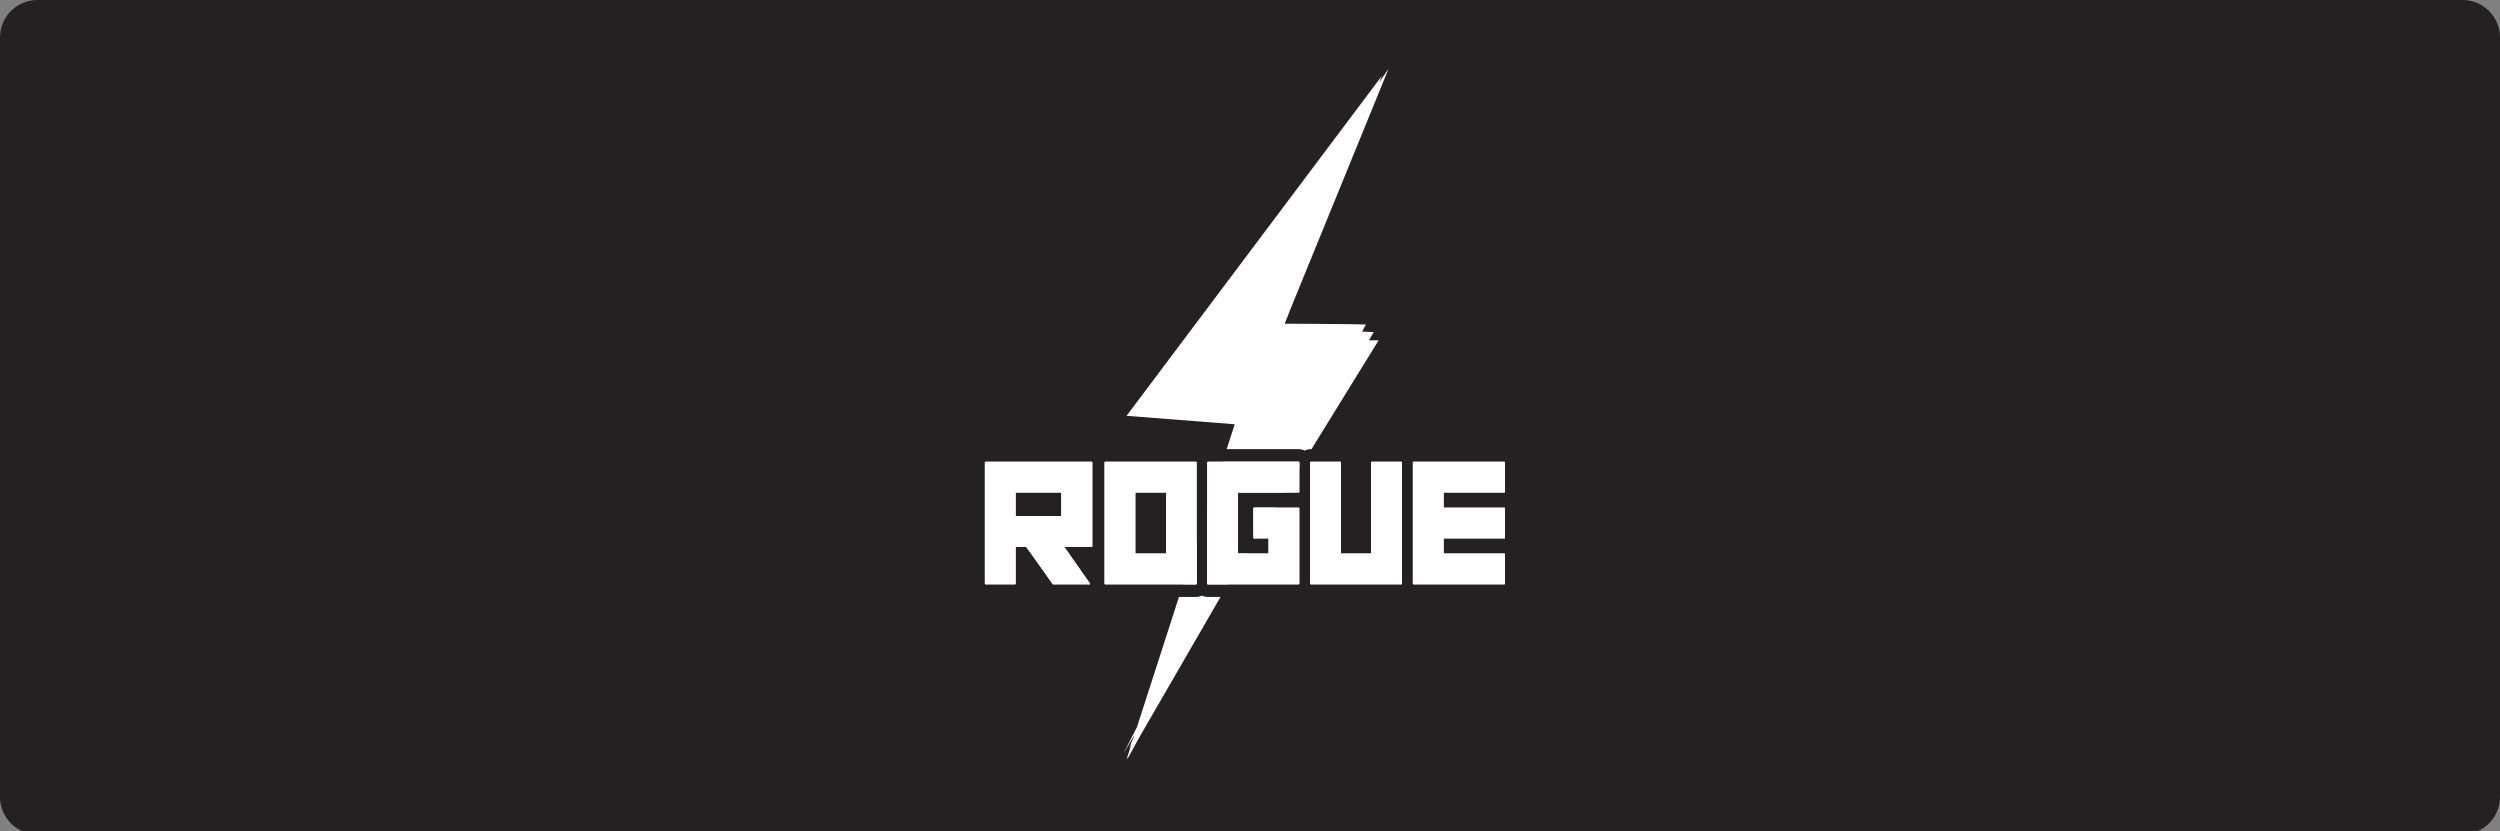
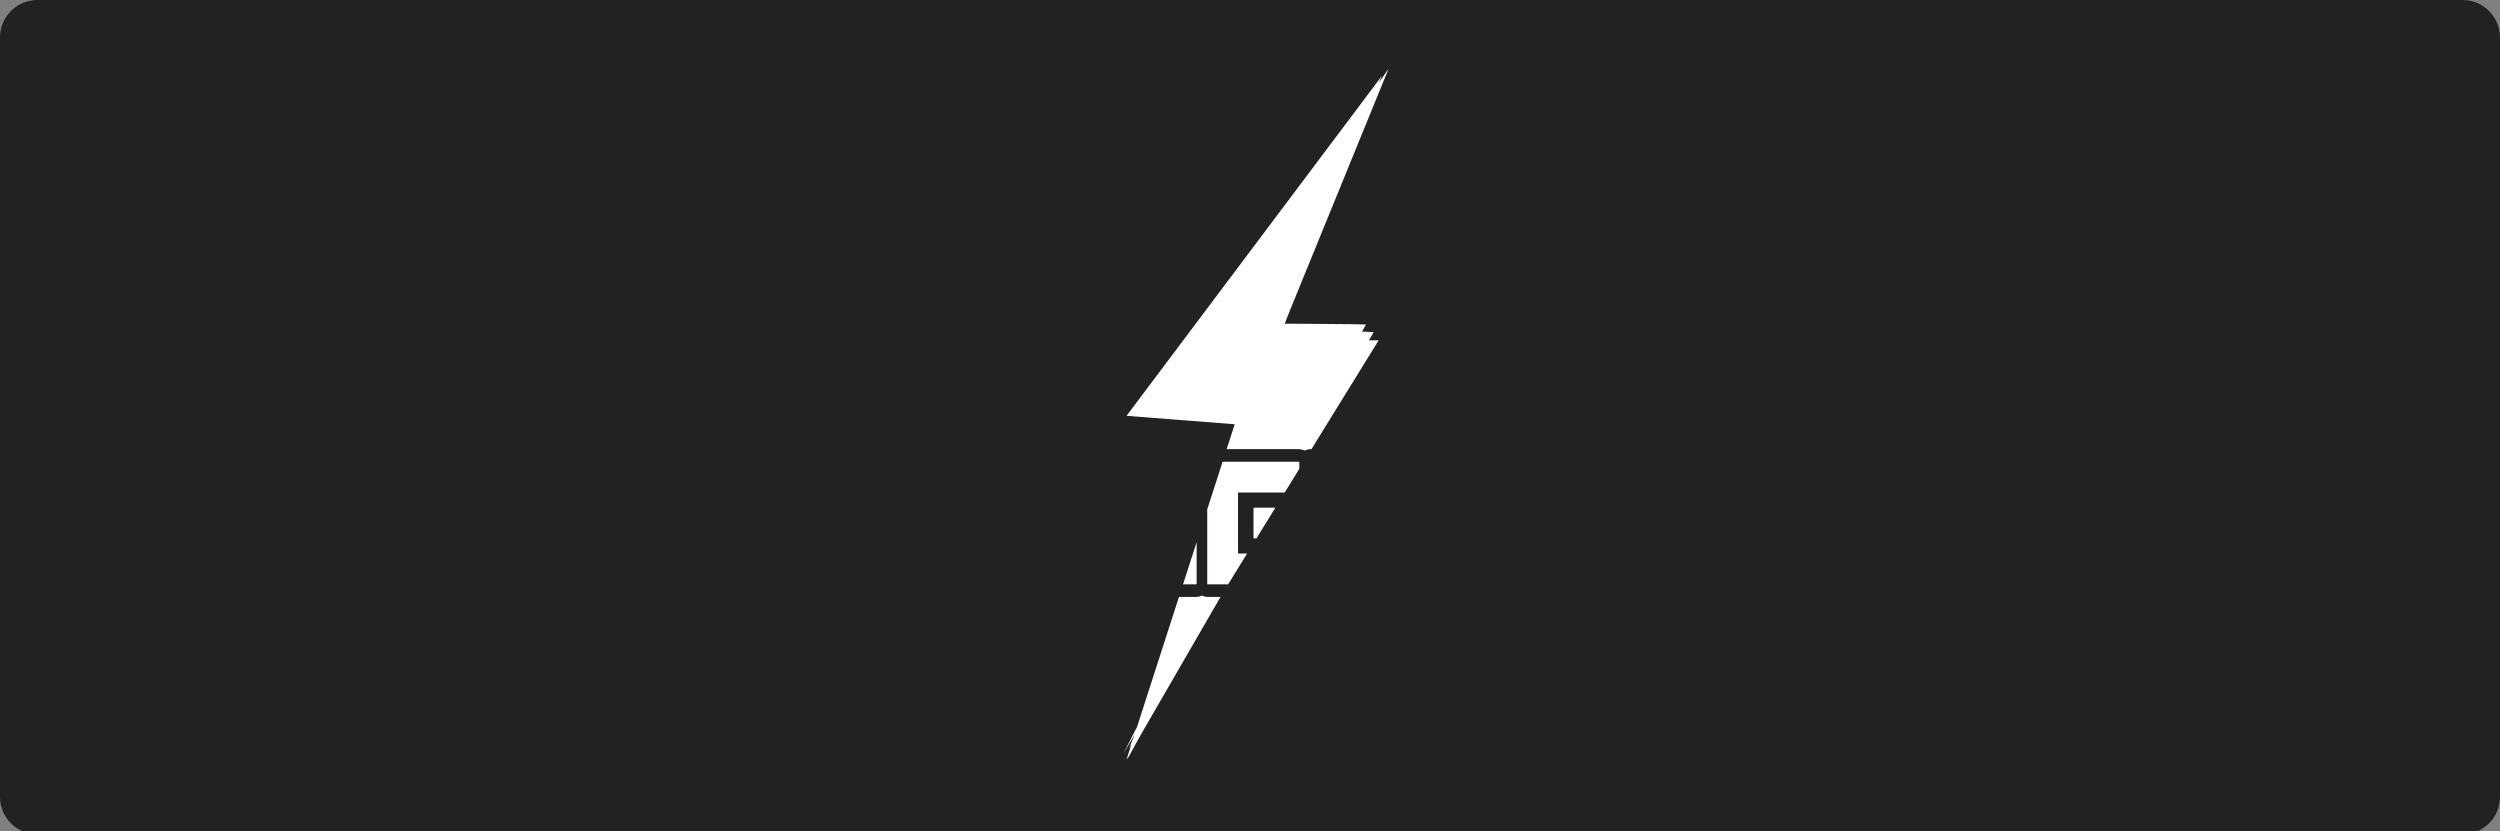
<svg xmlns="http://www.w3.org/2000/svg" width="400px" height="133px" viewBox="0 0 400 133" version="1.1">
  <rect x="0" y="0" width="400" height="133" fill="#808080" stroke="none" />
  <title>Fantasma/Akcebet/logo-B-light</title>
  <g id="Fantasma/Akcebet/logo-B-light" stroke="none" stroke-width="1" fill="none" fill-rule="evenodd">
    <g id="Akcebet-F4">
      <path d="M394,133.5 L6,133.5 C2.686,133.5 0,130.814 0,127.5 L0,6 C0,2.686 2.686,0 6,0 L394,0 C397.314,0 400,2.686 400,6 L400,127.5 C400,130.814 397.314,133.5 394,133.5" id="Fill-1" fill="#232121" />
      <g id="Group-20-Copy-10" transform="translate(157.576, 11)" fill="#FFFFFF">
        <path d="M34.733,84.289 L34.846,84.339 C34.888,84.357 34.936,84.376 34.992,84.398 L35.203,84.45 C35.381,84.493 35.477,84.508 35.611,84.508 L35.692,84.511 L37.705,84.511 L24.809,106.808 C23.518,109.159 22.767,110.527 22.768,110.527 C22.768,110.527 22.82,110.374 22.925,110.067 L22.67,110.505 L23.423,108.171 L23.051,108.835 L23.894,106.713 L23.935,106.584 L22.138,109.618 L24.342,105.322 L31.059,84.511 L33.789,84.511 L33.917,84.509 C34.141,84.503 34.206,84.481 34.658,84.327 L34.733,84.289 Z M50.217,62.881 C50.231,62.882 50.243,62.885 50.255,62.891 C50.269,62.897 50.28,62.905 50.288,62.915 C50.298,62.926 50.304,62.938 50.308,62.951 C50.312,62.963 50.314,62.977 50.312,62.991 L50.31,64.024 C49.515,65.313 48.738,66.573 47.978,67.804 L40.506,67.803 L40.506,77.568 L41.958,77.569 C40.901,79.285 39.89,80.926 38.925,82.491 L35.692,82.491 C35.676,82.493 35.661,82.492 35.647,82.487 C35.633,82.482 35.619,82.474 35.609,82.464 C35.599,82.453 35.591,82.44 35.585,82.426 C35.581,82.412 35.579,82.396 35.581,82.382 L35.58,70.502 L38.04,62.88 Z M33.885,75.754 L33.886,82.382 C33.888,82.395 33.888,82.41 33.884,82.423 C33.88,82.437 33.874,82.449 33.863,82.46 C33.855,82.471 33.843,82.479 33.829,82.484 C33.817,82.49 33.803,82.492 33.789,82.491 L31.711,82.49 L33.885,75.754 Z M43.45,75.149 L43.069,75.148 L43.047,75.144 C43.033,75.139 43.019,75.131 43.009,75.12 C42.999,75.11 42.991,75.097 42.985,75.082 C42.981,75.068 42.979,75.053 42.981,75.038 L42.981,70.334 C42.981,70.32 42.983,70.305 42.989,70.292 C42.995,70.278 43.003,70.266 43.013,70.255 C43.023,70.245 43.035,70.237 43.049,70.232 C43.061,70.226 43.076,70.224 43.092,70.225 L46.486,70.225 C45.437,71.925 44.425,73.567 43.45,75.149 Z M64.598,7.10542736e-15 L48.877,38.507 L47.979,40.791 C49.093,40.795 50.444,40.803 51.848,40.812 L52.452,40.816 L53.06,40.82 C57.014,40.848 60.975,40.888 60.975,40.919 L60.96,40.949 C60.904,41.054 60.697,41.435 60.358,42.054 L62.218,42.131 L61.455,43.449 L63.008,43.45 C59.139,49.717 55.557,55.521 52.262,60.861 L52.16,60.861 C51.812,60.875 51.812,60.875 51.415,60.994 L51.255,61.066 L51.178,61.105 L51.029,61.025 C50.765,60.919 50.765,60.919 50.31,60.863 L38.692,60.86 L39.977,56.882 L22.67,55.531 L63.528,1.131 L63.041,2.235 L64.598,7.10542736e-15 Z" id="Combined-Shape" />
-         <path d="M0.001,62.991 L0.001,82.382 C-0.001,82.396 0.001,82.412 0.005,82.426 C0.009,82.44 0.017,82.453 0.029,82.464 C0.039,82.474 0.051,82.482 0.065,82.487 C0.08,82.492 0.096,82.493 0.11,82.491 L4.829,82.491 C4.843,82.492 4.857,82.49 4.871,82.484 C4.884,82.479 4.896,82.471 4.906,82.46 C4.914,82.449 4.92,82.437 4.924,82.423 C4.928,82.41 4.928,82.395 4.926,82.382 L4.926,76.488 L6.595,76.488 C6.639,76.506 8.067,78.507 10.876,82.491 L16.827,82.491 L16.827,82.382 L12.708,76.488 L17.098,76.488 C17.112,76.489 17.126,76.486 17.138,76.481 C17.152,76.476 17.164,76.467 17.173,76.457 C17.183,76.446 17.189,76.434 17.193,76.42 C17.197,76.406 17.197,76.392 17.193,76.378 L17.193,62.991 C17.195,62.977 17.193,62.963 17.189,62.95 C17.185,62.937 17.179,62.925 17.168,62.915 C17.16,62.905 17.15,62.897 17.138,62.891 C17.124,62.885 17.112,62.882 17.098,62.881 L0.11,62.881 C0.096,62.881 0.082,62.883 0.067,62.888 C0.055,62.894 0.041,62.902 0.031,62.912 C0.021,62.922 0.013,62.934 0.009,62.948 C0.003,62.961 0.001,62.976 0.001,62.991 Z M12.229,67.804 L12.229,71.565 L4.926,71.565 L4.926,67.804 L12.229,67.804 Z M19.152,62.991 L19.152,82.382 C19.15,82.396 19.152,82.412 19.156,82.426 C19.16,82.44 19.168,82.453 19.181,82.464 C19.191,82.474 19.203,82.482 19.217,82.487 C19.231,82.492 19.247,82.493 19.261,82.491 L33.789,82.491 C33.803,82.492 33.817,82.49 33.829,82.484 C33.843,82.479 33.855,82.471 33.863,82.46 C33.874,82.449 33.88,82.437 33.884,82.423 C33.888,82.41 33.888,82.395 33.886,82.382 L33.886,62.991 C33.886,62.977 33.884,62.963 33.88,62.95 C33.876,62.937 33.869,62.925 33.861,62.915 C33.851,62.905 33.841,62.897 33.829,62.891 C33.815,62.885 33.803,62.882 33.789,62.881 L19.261,62.881 C19.247,62.881 19.233,62.883 19.219,62.888 C19.205,62.894 19.193,62.902 19.183,62.912 C19.173,62.922 19.164,62.934 19.158,62.948 C19.154,62.961 19.152,62.976 19.152,62.991 L19.152,62.991 Z M29.015,67.804 L29.015,77.568 L24.078,77.568 L24.078,67.804 L29.015,67.804 L29.015,67.804 Z M35.581,62.991 L35.581,82.382 C35.579,82.396 35.581,82.412 35.585,82.426 C35.591,82.44 35.599,82.453 35.609,82.464 C35.619,82.474 35.633,82.482 35.647,82.487 C35.661,82.492 35.676,82.493 35.692,82.491 L50.219,82.491 C50.233,82.492 50.247,82.489 50.259,82.484 C50.274,82.479 50.284,82.471 50.294,82.46 C50.302,82.449 50.31,82.437 50.312,82.423 C50.316,82.409 50.316,82.395 50.314,82.382 L50.314,70.334 C50.316,70.321 50.314,70.307 50.31,70.294 C50.306,70.281 50.3,70.269 50.29,70.259 C50.282,70.248 50.269,70.24 50.257,70.234 C50.245,70.228 50.233,70.225 50.219,70.225 L43.092,70.225 C43.076,70.224 43.061,70.226 43.049,70.232 C43.035,70.237 43.023,70.245 43.013,70.255 C43.003,70.266 42.995,70.278 42.989,70.292 C42.983,70.305 42.981,70.32 42.981,70.334 L42.981,75.038 C42.979,75.053 42.981,75.068 42.985,75.082 C42.991,75.097 42.999,75.11 43.009,75.12 C43.019,75.131 43.033,75.139 43.047,75.144 C43.061,75.148 43.076,75.15 43.092,75.148 L45.389,75.148 L45.389,77.568 L40.506,77.568 L40.506,67.803 L50.217,67.803 C50.231,67.805 50.243,67.804 50.255,67.8 C50.267,67.796 50.28,67.789 50.288,67.779 C50.298,67.77 50.304,67.759 50.308,67.746 C50.312,67.734 50.314,67.721 50.312,67.708 L50.312,62.991 C50.314,62.977 50.312,62.963 50.308,62.951 C50.304,62.938 50.298,62.926 50.288,62.915 C50.28,62.905 50.269,62.897 50.255,62.891 C50.243,62.885 50.231,62.882 50.217,62.881 L35.69,62.881 C35.676,62.881 35.661,62.883 35.647,62.888 C35.635,62.894 35.621,62.902 35.611,62.912 C35.601,62.922 35.593,62.934 35.589,62.948 C35.583,62.961 35.581,62.976 35.581,62.991 L35.581,62.991 Z M52.051,62.991 L52.051,82.382 C52.049,82.396 52.051,82.412 52.055,82.426 C52.061,82.44 52.069,82.453 52.08,82.464 C52.09,82.474 52.102,82.482 52.116,82.487 C52.132,82.492 52.146,82.493 52.16,82.491 L66.633,82.491 C66.649,82.493 66.663,82.492 66.678,82.487 C66.692,82.482 66.706,82.474 66.716,82.463 C66.726,82.453 66.734,82.44 66.738,82.426 C66.744,82.412 66.744,82.396 66.742,82.382 L66.742,62.991 C66.744,62.976 66.74,62.962 66.736,62.948 C66.73,62.935 66.722,62.922 66.712,62.912 C66.702,62.902 66.69,62.894 66.676,62.888 C66.663,62.883 66.649,62.881 66.633,62.881 L61.916,62.881 C61.9,62.88 61.886,62.883 61.871,62.888 C61.859,62.893 61.845,62.901 61.835,62.911 C61.825,62.922 61.817,62.934 61.811,62.948 C61.807,62.961 61.805,62.976 61.805,62.991 L61.805,77.568 L56.977,77.568 L56.977,62.991 C56.979,62.977 56.977,62.963 56.973,62.95 C56.968,62.937 56.96,62.925 56.952,62.915 C56.942,62.905 56.932,62.897 56.92,62.891 C56.908,62.885 56.894,62.882 56.88,62.881 L52.16,62.881 C52.146,62.88 52.132,62.883 52.118,62.888 C52.106,62.893 52.092,62.901 52.082,62.912 C52.071,62.922 52.063,62.934 52.059,62.948 C52.053,62.961 52.051,62.976 52.051,62.991 Z M68.48,62.991 L68.48,82.382 C68.478,82.397 68.48,82.412 68.484,82.426 C68.49,82.44 68.498,82.453 68.508,82.464 C68.518,82.475 68.532,82.482 68.546,82.487 C68.56,82.492 68.575,82.493 68.591,82.491 L83.118,82.491 C83.132,82.492 83.146,82.489 83.158,82.484 C83.173,82.479 83.183,82.471 83.193,82.46 C83.201,82.449 83.209,82.437 83.211,82.423 C83.215,82.409 83.215,82.395 83.213,82.382 L83.213,77.664 C83.213,77.651 83.211,77.639 83.207,77.627 C83.201,77.615 83.195,77.604 83.187,77.596 C83.177,77.586 83.166,77.579 83.154,77.575 C83.142,77.57 83.13,77.568 83.118,77.568 L73.405,77.568 L73.405,75.148 L83.118,75.148 C83.132,75.149 83.146,75.146 83.158,75.141 C83.173,75.136 83.183,75.127 83.193,75.117 C83.201,75.106 83.209,75.094 83.211,75.08 C83.215,75.066 83.215,75.052 83.213,75.038 L83.213,70.334 C83.213,70.321 83.213,70.307 83.209,70.294 C83.205,70.281 83.197,70.269 83.189,70.259 C83.181,70.248 83.168,70.24 83.156,70.234 C83.144,70.228 83.132,70.225 83.118,70.225 L73.405,70.225 L73.405,67.804 L83.118,67.804 C83.13,67.806 83.144,67.805 83.156,67.8 C83.168,67.796 83.181,67.789 83.189,67.78 C83.199,67.771 83.205,67.759 83.209,67.747 C83.213,67.735 83.215,67.721 83.213,67.708 L83.213,62.991 C83.213,62.977 83.213,62.963 83.209,62.951 C83.205,62.938 83.197,62.926 83.189,62.915 C83.181,62.905 83.168,62.897 83.156,62.891 C83.144,62.885 83.132,62.882 83.118,62.881 L68.591,62.881 C68.575,62.88 68.56,62.883 68.546,62.888 C68.532,62.893 68.52,62.901 68.51,62.911 C68.5,62.922 68.492,62.934 68.486,62.948 C68.482,62.961 68.478,62.976 68.48,62.991 L68.48,62.991 Z" id="ROGUE-copy-2" />
-         <path d="M0.001,62.991 L0.001,82.382 C-0.001,82.396 0.001,82.412 0.005,82.426 C0.009,82.44 0.017,82.453 0.029,82.464 C0.039,82.474 0.051,82.482 0.065,82.487 C0.08,82.492 0.096,82.493 0.11,82.491 L4.829,82.491 C4.843,82.492 4.857,82.49 4.871,82.484 C4.884,82.479 4.896,82.471 4.906,82.46 C4.914,82.449 4.92,82.437 4.924,82.423 C4.928,82.41 4.928,82.395 4.926,82.382 L4.926,76.488 L6.595,76.488 C6.639,76.506 8.067,78.507 10.876,82.491 L16.827,82.491 L16.827,82.382 L12.708,76.488 L17.098,76.488 C17.112,76.489 17.126,76.486 17.138,76.481 C17.152,76.476 17.164,76.467 17.173,76.457 C17.183,76.446 17.189,76.434 17.193,76.42 C17.197,76.406 17.197,76.392 17.193,76.378 L17.193,62.991 C17.195,62.977 17.193,62.963 17.189,62.95 C17.185,62.937 17.179,62.925 17.168,62.915 C17.16,62.905 17.15,62.897 17.138,62.891 C17.124,62.885 17.112,62.882 17.098,62.881 L0.11,62.881 C0.096,62.881 0.082,62.883 0.067,62.888 C0.055,62.894 0.041,62.902 0.031,62.912 C0.021,62.922 0.013,62.934 0.009,62.948 C0.003,62.961 0.001,62.976 0.001,62.991 Z M12.229,67.804 L12.229,71.565 L4.926,71.565 L4.926,67.804 L12.229,67.804 Z M19.152,62.991 L19.152,82.382 C19.15,82.396 19.152,82.412 19.156,82.426 C19.16,82.44 19.168,82.453 19.181,82.464 C19.191,82.474 19.203,82.482 19.217,82.487 C19.231,82.492 19.247,82.493 19.261,82.491 L33.789,82.491 C33.803,82.492 33.817,82.49 33.829,82.484 C33.843,82.479 33.855,82.471 33.863,82.46 C33.874,82.449 33.88,82.437 33.884,82.423 C33.888,82.41 33.888,82.395 33.886,82.382 L33.886,62.991 C33.886,62.977 33.884,62.963 33.88,62.95 C33.876,62.937 33.869,62.925 33.861,62.915 C33.851,62.905 33.841,62.897 33.829,62.891 C33.815,62.885 33.803,62.882 33.789,62.881 L19.261,62.881 C19.247,62.881 19.233,62.883 19.219,62.888 C19.205,62.894 19.193,62.902 19.183,62.912 C19.173,62.922 19.164,62.934 19.158,62.948 C19.154,62.961 19.152,62.976 19.152,62.991 L19.152,62.991 Z M29.015,67.804 L29.015,77.568 L24.078,77.568 L24.078,67.804 L29.015,67.804 L29.015,67.804 Z M35.581,62.991 L35.581,82.382 C35.579,82.396 35.581,82.412 35.585,82.426 C35.591,82.44 35.599,82.453 35.609,82.464 C35.619,82.474 35.633,82.482 35.647,82.487 C35.661,82.492 35.676,82.493 35.692,82.491 L50.219,82.491 C50.233,82.492 50.247,82.489 50.259,82.484 C50.274,82.479 50.284,82.471 50.294,82.46 C50.302,82.449 50.31,82.437 50.312,82.423 C50.316,82.409 50.316,82.395 50.314,82.382 L50.314,70.334 C50.316,70.321 50.314,70.307 50.31,70.294 C50.306,70.281 50.3,70.269 50.29,70.259 C50.282,70.248 50.269,70.24 50.257,70.234 C50.245,70.228 50.233,70.225 50.219,70.225 L43.092,70.225 C43.076,70.224 43.061,70.226 43.049,70.232 C43.035,70.237 43.023,70.245 43.013,70.255 C43.003,70.266 42.995,70.278 42.989,70.292 C42.983,70.305 42.981,70.32 42.981,70.334 L42.981,75.038 C42.979,75.053 42.981,75.068 42.985,75.082 C42.991,75.097 42.999,75.11 43.009,75.12 C43.019,75.131 43.033,75.139 43.047,75.144 C43.061,75.148 43.076,75.15 43.092,75.148 L45.389,75.148 L45.389,77.568 L40.506,77.568 L40.506,67.803 L50.217,67.803 C50.231,67.805 50.243,67.804 50.255,67.8 C50.267,67.796 50.28,67.789 50.288,67.779 C50.298,67.77 50.304,67.759 50.308,67.746 C50.312,67.734 50.314,67.721 50.312,67.708 L50.312,62.991 C50.314,62.977 50.312,62.963 50.308,62.951 C50.304,62.938 50.298,62.926 50.288,62.915 C50.28,62.905 50.269,62.897 50.255,62.891 C50.243,62.885 50.231,62.882 50.217,62.881 L35.69,62.881 C35.676,62.881 35.661,62.883 35.647,62.888 C35.635,62.894 35.621,62.902 35.611,62.912 C35.601,62.922 35.593,62.934 35.589,62.948 C35.583,62.961 35.581,62.976 35.581,62.991 L35.581,62.991 Z M52.051,62.991 L52.051,82.382 C52.049,82.396 52.051,82.412 52.055,82.426 C52.061,82.44 52.069,82.453 52.08,82.464 C52.09,82.474 52.102,82.482 52.116,82.487 C52.132,82.492 52.146,82.493 52.16,82.491 L66.633,82.491 C66.649,82.493 66.663,82.492 66.678,82.487 C66.692,82.482 66.706,82.474 66.716,82.463 C66.726,82.453 66.734,82.44 66.738,82.426 C66.744,82.412 66.744,82.396 66.742,82.382 L66.742,62.991 C66.744,62.976 66.74,62.962 66.736,62.948 C66.73,62.935 66.722,62.922 66.712,62.912 C66.702,62.902 66.69,62.894 66.676,62.888 C66.663,62.883 66.649,62.881 66.633,62.881 L61.916,62.881 C61.9,62.88 61.886,62.883 61.871,62.888 C61.859,62.893 61.845,62.901 61.835,62.911 C61.825,62.922 61.817,62.934 61.811,62.948 C61.807,62.961 61.805,62.976 61.805,62.991 L61.805,77.568 L56.977,77.568 L56.977,62.991 C56.979,62.977 56.977,62.963 56.973,62.95 C56.968,62.937 56.96,62.925 56.952,62.915 C56.942,62.905 56.932,62.897 56.92,62.891 C56.908,62.885 56.894,62.882 56.88,62.881 L52.16,62.881 C52.146,62.88 52.132,62.883 52.118,62.888 C52.106,62.893 52.092,62.901 52.082,62.912 C52.071,62.922 52.063,62.934 52.059,62.948 C52.053,62.961 52.051,62.976 52.051,62.991 Z M68.48,62.991 L68.48,82.382 C68.478,82.397 68.48,82.412 68.484,82.426 C68.49,82.44 68.498,82.453 68.508,82.464 C68.518,82.475 68.532,82.482 68.546,82.487 C68.56,82.492 68.575,82.493 68.591,82.491 L83.118,82.491 C83.132,82.492 83.146,82.489 83.158,82.484 C83.173,82.479 83.183,82.471 83.193,82.46 C83.201,82.449 83.209,82.437 83.211,82.423 C83.215,82.409 83.215,82.395 83.213,82.382 L83.213,77.664 C83.213,77.651 83.211,77.639 83.207,77.627 C83.201,77.615 83.195,77.604 83.187,77.596 C83.177,77.586 83.166,77.579 83.154,77.575 C83.142,77.57 83.13,77.568 83.118,77.568 L73.405,77.568 L73.405,75.148 L83.118,75.148 C83.132,75.149 83.146,75.146 83.158,75.141 C83.173,75.136 83.183,75.127 83.193,75.117 C83.201,75.106 83.209,75.094 83.211,75.08 C83.215,75.066 83.215,75.052 83.213,75.038 L83.213,70.334 C83.213,70.321 83.213,70.307 83.209,70.294 C83.205,70.281 83.197,70.269 83.189,70.259 C83.181,70.248 83.168,70.24 83.156,70.234 C83.144,70.228 83.132,70.225 83.118,70.225 L73.405,70.225 L73.405,67.804 L83.118,67.804 C83.13,67.806 83.144,67.805 83.156,67.8 C83.168,67.796 83.181,67.789 83.189,67.78 C83.199,67.771 83.205,67.759 83.209,67.747 C83.213,67.735 83.215,67.721 83.213,67.708 L83.213,62.991 C83.213,62.977 83.213,62.963 83.209,62.951 C83.205,62.938 83.197,62.926 83.189,62.915 C83.181,62.905 83.168,62.897 83.156,62.891 C83.144,62.885 83.132,62.882 83.118,62.881 L68.591,62.881 C68.575,62.88 68.56,62.883 68.546,62.888 C68.532,62.893 68.52,62.901 68.51,62.911 C68.5,62.922 68.492,62.934 68.486,62.948 C68.482,62.961 68.478,62.976 68.48,62.991 L68.48,62.991 Z" id="ROGUE-copy-3" />
      </g>
    </g>
  </g>
</svg>